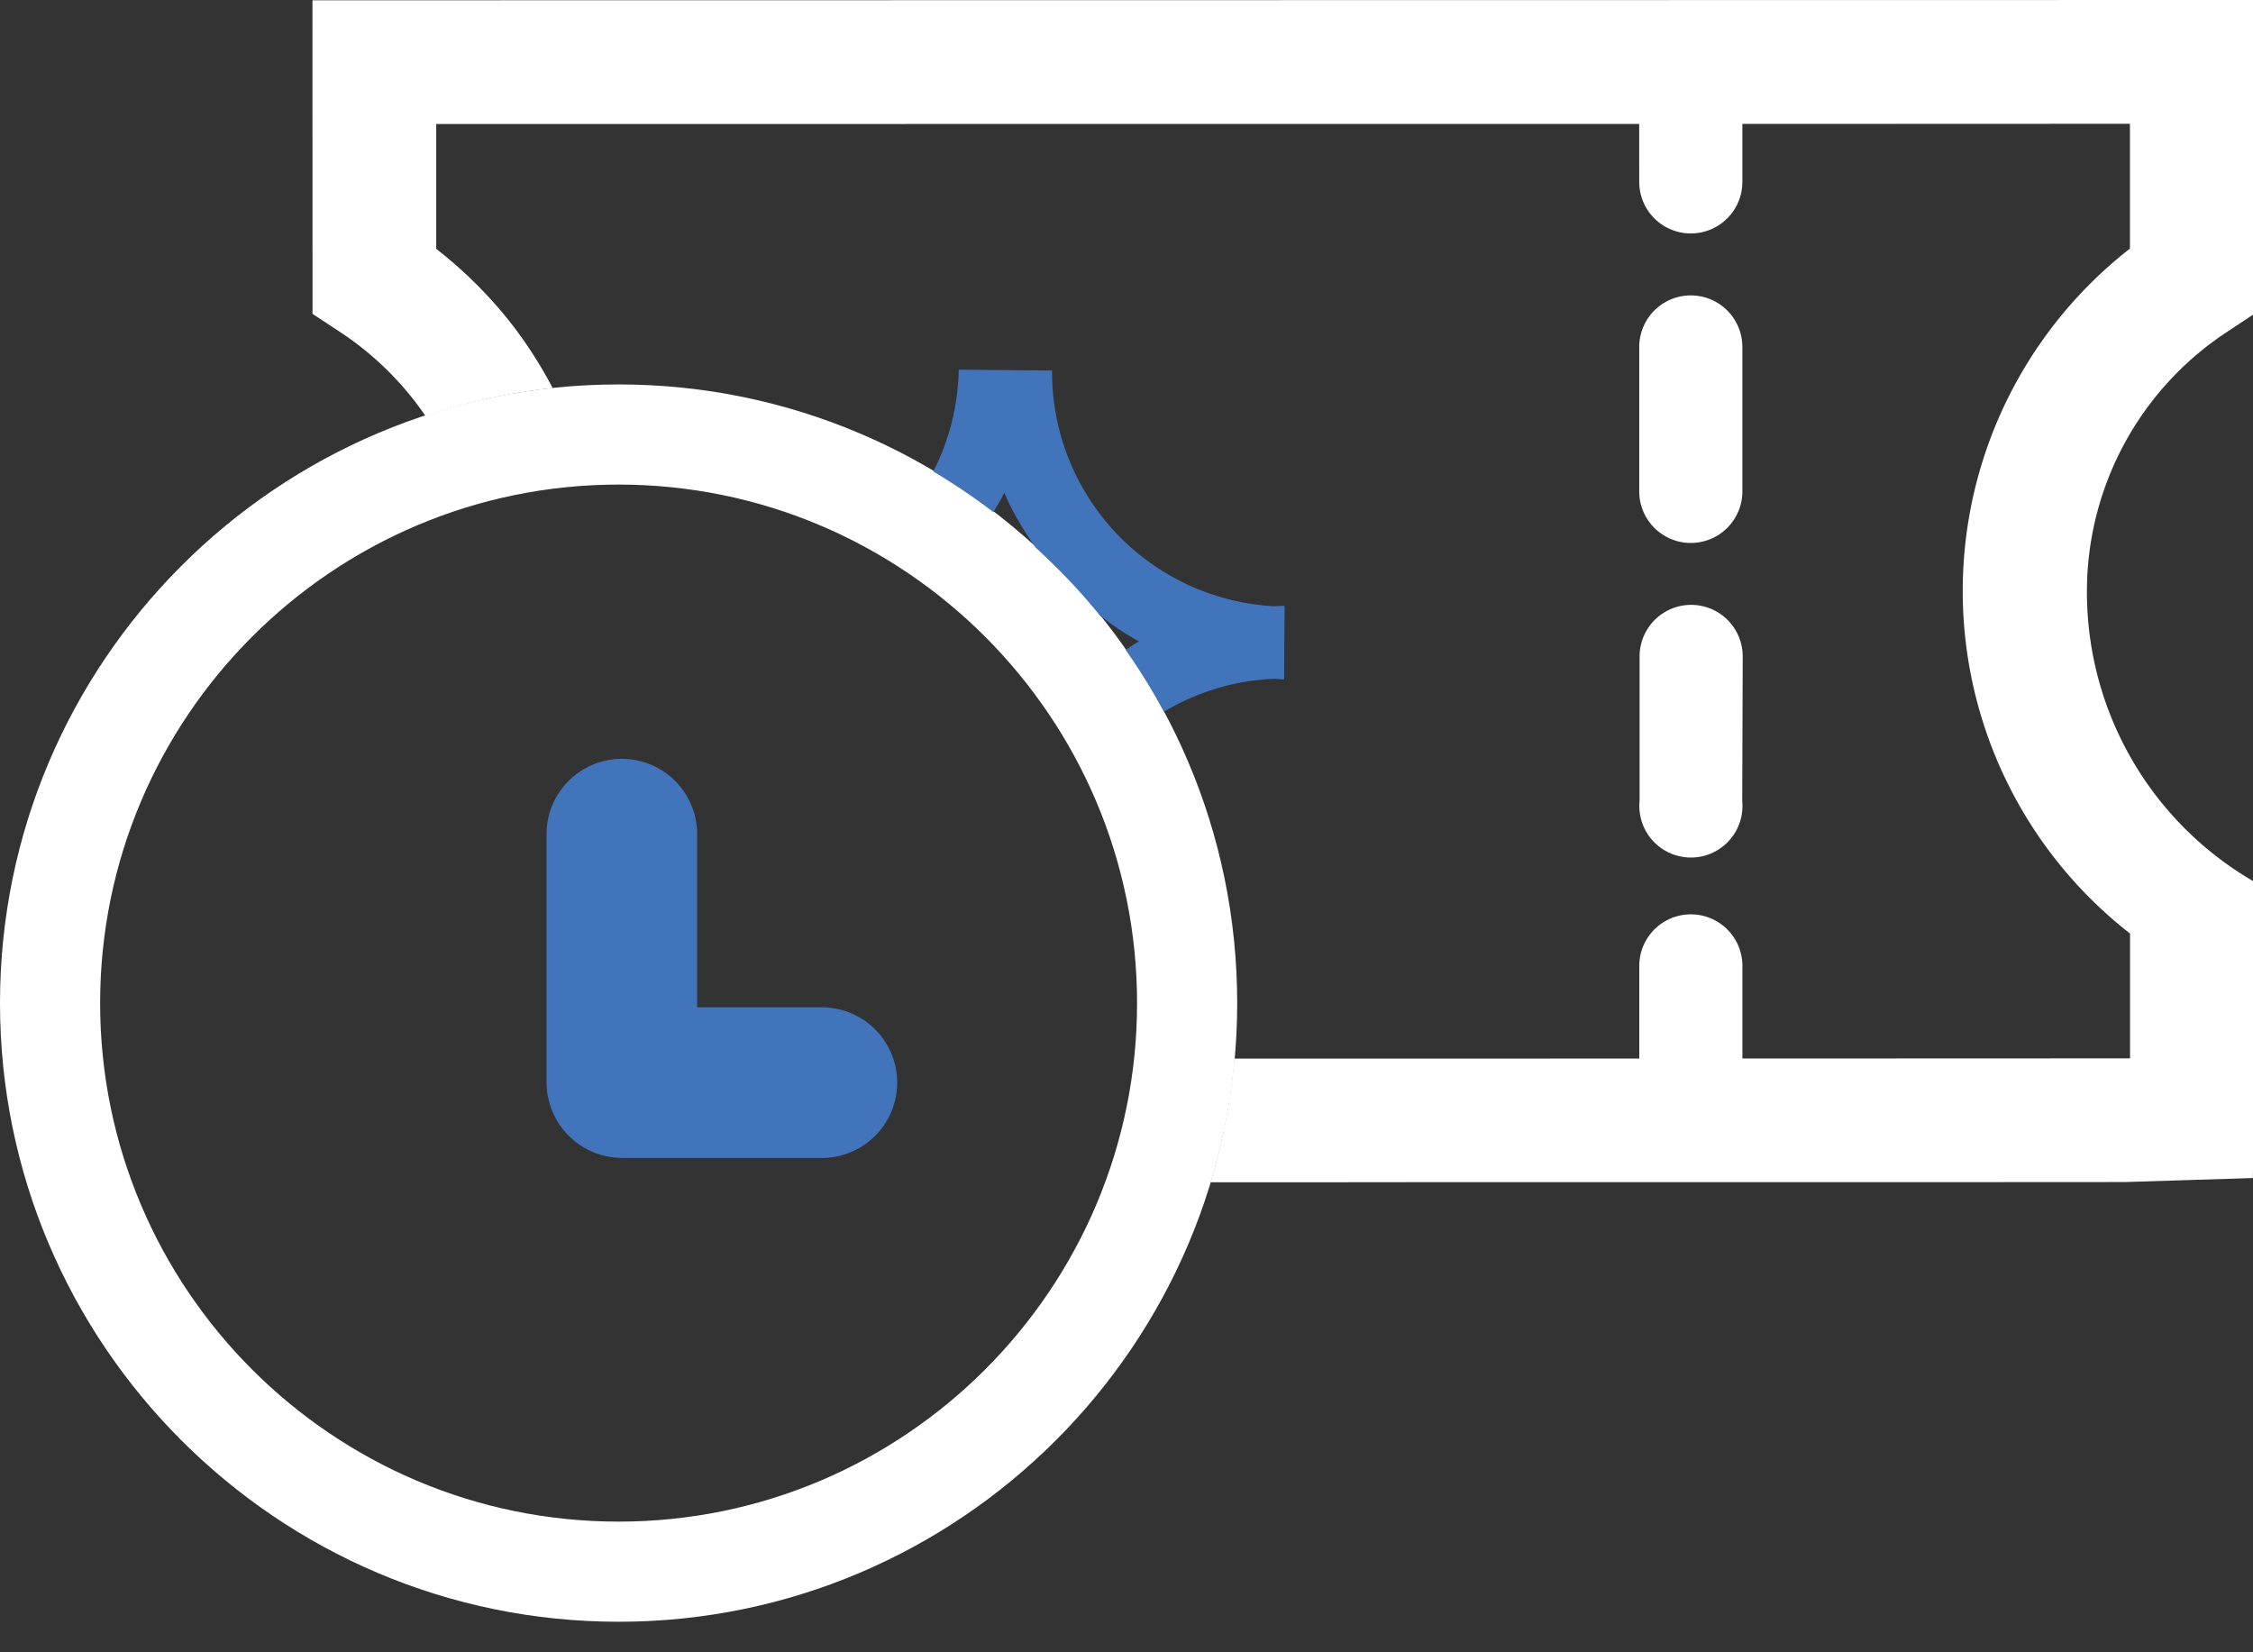
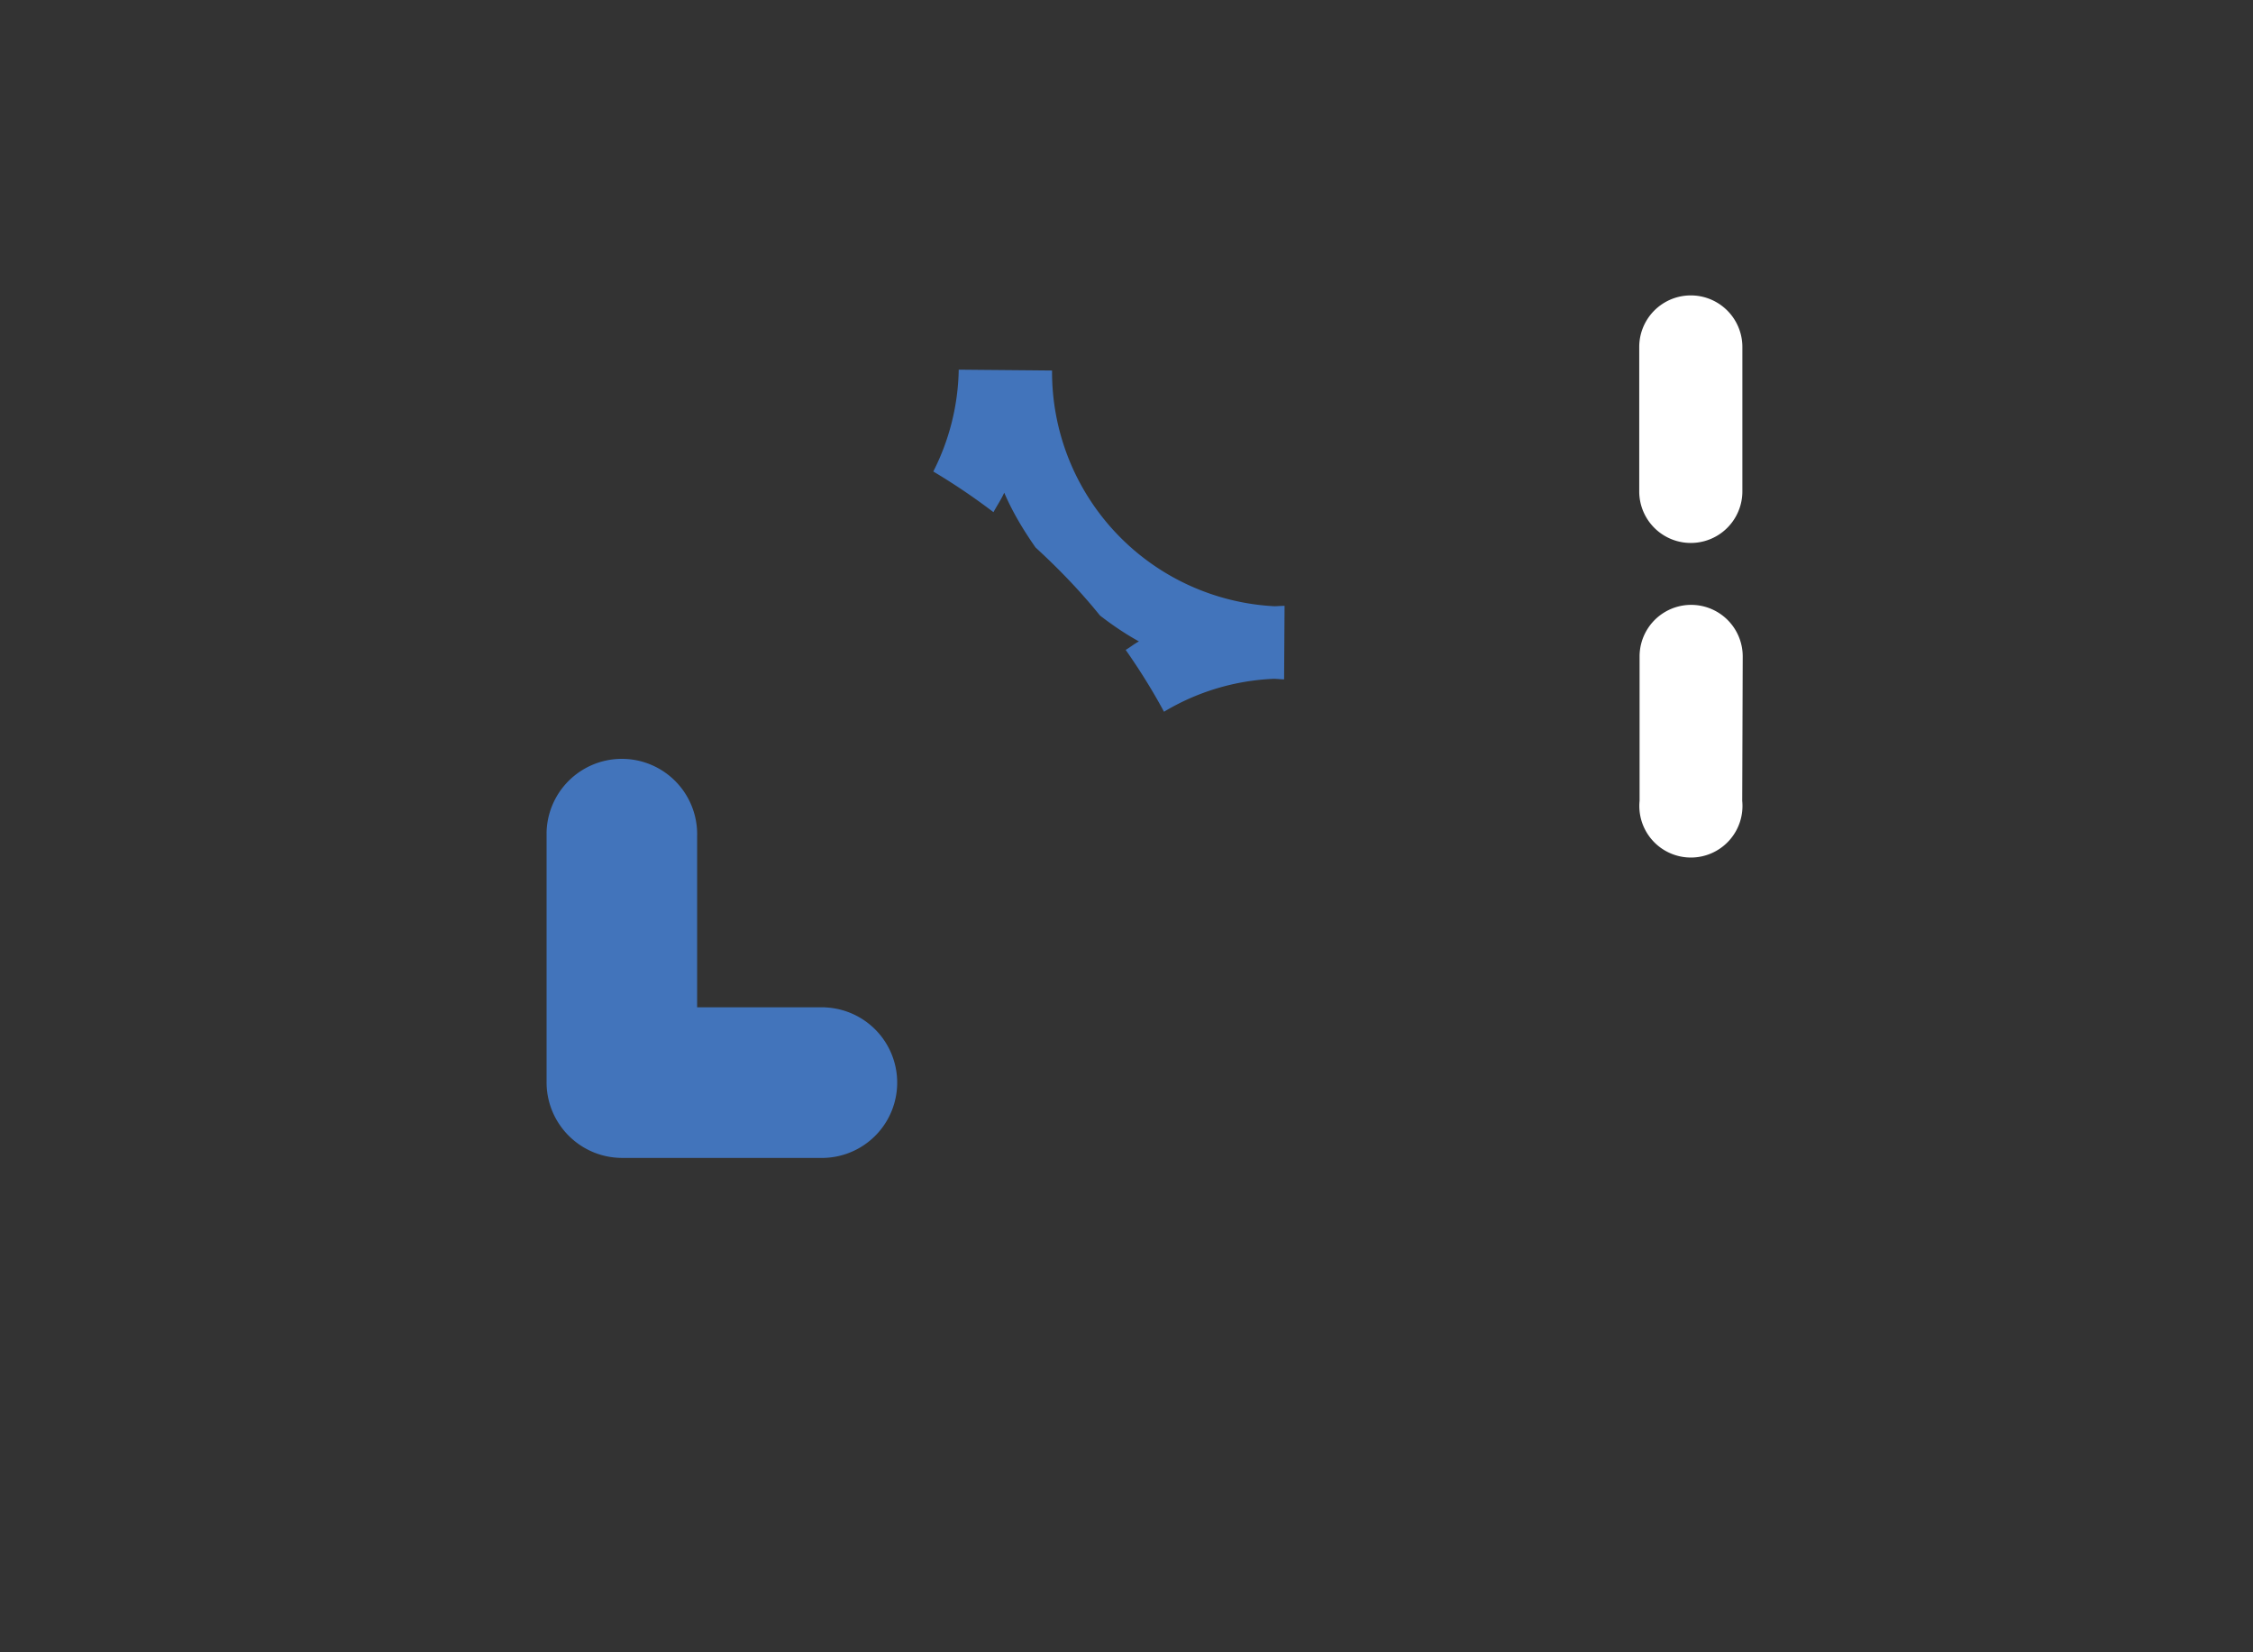
<svg xmlns="http://www.w3.org/2000/svg" width="45" height="33" viewBox="0 0 45 33">
  <rect x="0" y="0" width="45" height="33" fill="#333333" stroke="none" />
  <g>
    <g>
      <g>
        <g>
          <g>
            <g>
              <path fill="#fff" d="M34.801 9.813V6.93a1.03 1.03 0 1 0-2.06 0v2.884a1.03 1.03 0 0 0 2.06 0z" />
            </g>
            <g>
              <path fill="#fff" d="M34.798 15.996l.01-2.886a1.03 1.03 0 0 0-2.06.001v2.884a1.03 1.03 0 1 0 2.05.001z" />
            </g>
            <g>
              <g>
-                 <path fill="#fff" d="M45.026 20.017V17.611a6.677 6.677 0 0 1-3.343-5.797 6.201 6.201 0 0 1 2.786-5.177l.554-.367L45.02 0 6.241.006l.001 6.262.554.365a6.194 6.194 0 0 1 1.7 1.671c.815-.268 1.664-.46 2.543-.553a8.699 8.699 0 0 0-.81-1.267A8.711 8.711 0 0 0 8.713 4.97V2.477l24.027-.002.001 1.157a1.03 1.03 0 0 0 2.06.001V2.475l7.741-.003v2.493a8.673 8.673 0 0 0 .002 13.68v2.493l-7.742.003v-1.85a1.03 1.03 0 1 0-2.06.001v1.85l-8.088.001c-.076.85-.236 1.677-.476 2.47h1.624l2.89-.003h10.384l3.371-.002 2.55-.08.024-1.512v-.41z" />
-               </g>
+                 </g>
            </g>
          </g>
        </g>
        <g>
          <g>
            <path fill="#4274bb" d="M16.453 20.168h-2.579v-3.47a1.453 1.453 0 1 0-2.907-.076v5c.004.802.653 1.45 1.454 1.454h4.033a1.454 1.454 0 0 0 0-2.907z" />
            <path fill="none" stroke="#4274bb" stroke-miterlimit="20" stroke-width=".1" d="M16.453 20.168v0h-2.579v0-3.47a1.453 1.453 0 1 0-2.907-.076v5c.004.802.653 1.45 1.454 1.454h4.033a1.454 1.454 0 0 0 0-2.907z" />
          </g>
        </g>
        <g>
-           <path fill="#fff" d="M22.711 20.035c0 5.71-4.645 10.355-10.355 10.355C6.646 30.39 2 25.745 2 20.035c0-5.71 4.645-10.357 10.356-10.357 5.71 0 10.355 4.646 10.355 10.357zm2 0c0-6.814-5.543-12.357-12.355-12.357C5.542 7.678 0 13.221 0 20.035 0 26.847 5.542 32.39 12.356 32.39c6.812 0 12.355-5.543 12.355-12.355z" />
-         </g>
+           </g>
      </g>
      <g>
        <g>
          <path fill="#4274bb" d="M25.657 12.12v-.02c-.067 0-.132.006-.198.008A4.685 4.685 0 0 1 21.013 7.4l-.418-.004-1.028-.009-.418-.004a4.65 4.65 0 0 1-.508 2.034c.417.248.818.52 1.202.812.07-.13.154-.253.215-.389.167.39.385.75.625 1.094.461.423.896.873 1.288 1.36.246.19.503.365.777.516-.093.05-.174.116-.264.17.277.396.535.807.765 1.235a4.634 4.634 0 0 1 2.201-.658c.066.002.13.011.198.011v-.02z" />
        </g>
      </g>
    </g>
  </g>
</svg>